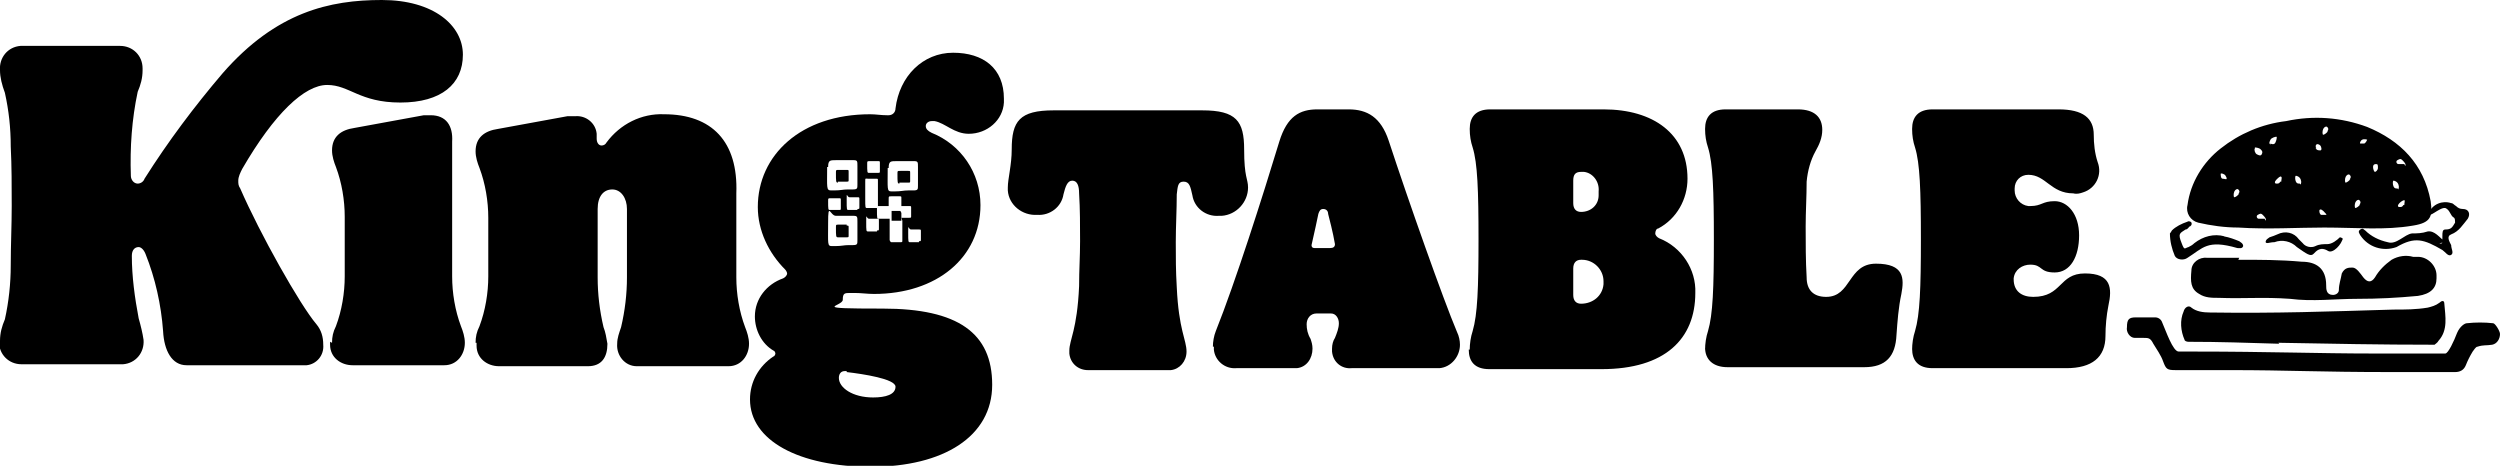
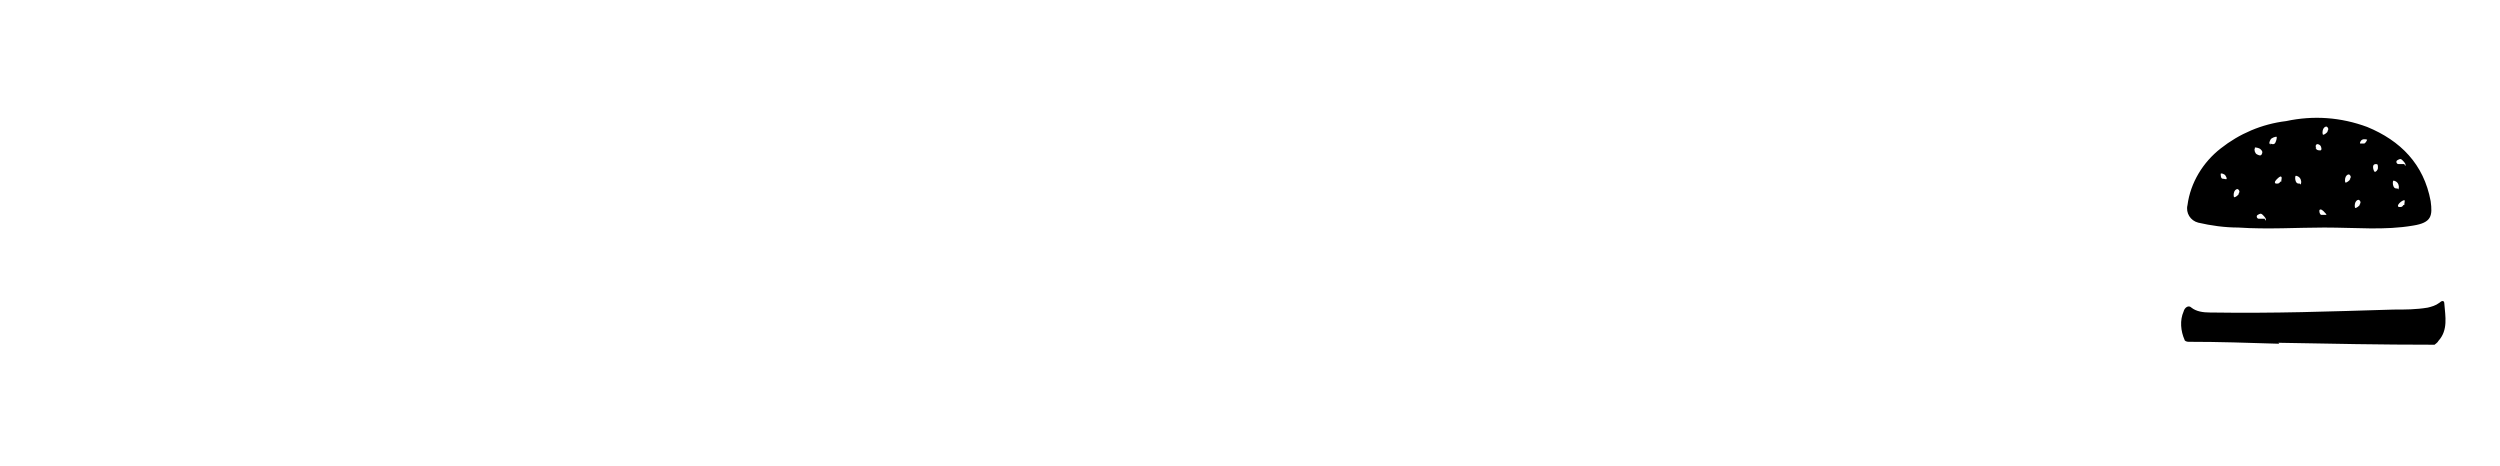
<svg xmlns="http://www.w3.org/2000/svg" viewBox="0 0 256 47.7">
-   <path d="M109.5 35.9c0-1.1.8-2.1 1-6.6 0-1.7.1-3 .1-4.6s0-3.3-.1-4.9c0-.8-.2-1.3-.7-1.3s-.7.6-.9 1.4c-.2 1.3-1.4 2.2-2.7 2.1-1.5.1-2.9-1-3-2.5v-.3c0-.9.4-2.3.4-3.9 0-2.9.8-4 4.3-4h15.2c3.5 0 4.3 1.1 4.3 4s.4 3 .4 3.9c0 1.5-1.2 2.8-2.7 2.9h-.3c-1.3.1-2.5-.8-2.7-2.1-.2-.9-.3-1.4-.9-1.4s-.6.5-.7 1.3c0 1.6-.1 3.3-.1 4.9s0 2.9.1 4.6c.2 4.4 1 5.4 1 6.6 0 1-.7 1.8-1.6 1.9h-8.5c-1 0-1.8-.7-1.9-1.7V36ZM124.2 35.5c0-.5.1-1.1.3-1.6 2-5 4.8-13.8 6.5-19.4.8-2.6 2.1-3.3 3.9-3.3h3.2c1.9 0 3.3.8 4.1 3.2 2 6.1 5.6 16.3 7 19.6.2.4.3.9.3 1.3 0 1.2-.9 2.3-2.1 2.4h-9c-1 .1-1.9-.6-2-1.7v-.3c0-.4.1-.8.3-1.1.2-.5.4-1 .4-1.5s-.3-1-.8-1h-1.5c-.6 0-1 .5-1 1.1 0 .5.1 1 .4 1.5.1.3.2.6.2 1 0 1-.6 1.9-1.6 2h-6.2c-1.2.1-2.2-.8-2.3-1.9v-.3Zm12-10.1c.3 0 .5-.1.5-.4-.2-1.2-.6-2.7-.7-3.1 0-.3-.2-.5-.5-.5s-.4.2-.5.5c-.1.5-.4 1.9-.7 3.2q0 .3.3.3h1.5ZM150.5 35.8c0-.6.1-1.3.3-1.9.5-1.7.6-4.4.6-9.4s-.1-7.8-.6-9.4c-.2-.6-.3-1.2-.3-1.9 0-1.2.6-2 2.1-2h11.6c5.1 0 8.6 2.5 8.6 7.1 0 2.1-1.1 4.1-3 5.1-.2 0-.3.3-.3.5s.2.4.4.5c2.3.9 3.8 3.2 3.7 5.6 0 4.7-3.1 7.8-9.6 7.8h-11.5c-1.5 0-2.1-.8-2.1-2Zm13.2-16.2c.1-1-.6-1.9-1.5-2h-.3c-.6 0-.8.3-.8.9v2.3c0 .6.3.9.8.9 1 0 1.8-.7 1.8-1.7v-.3Zm.5 9.2c0-1.2-1-2.2-2.2-2.2h-.1c-.5 0-.8.3-.8.9v2.7c0 .6.3.9.8.9 1.2 0 2.2-.8 2.3-2v-.2ZM0 34.9c0-.8.2-1.5.5-2.2.4-1.8.6-3.7.6-5.5 0-2.1.1-4.1.1-6.1s0-4.1-.1-6.1c0-1.9-.2-3.7-.6-5.5C.2 8.7 0 7.9 0 7.2c-.1-1.3.8-2.4 2.1-2.5h10.2c1.3 0 2.3 1 2.3 2.3v.2c0 .8-.2 1.5-.5 2.2-.6 2.8-.8 5.7-.7 8.6 0 .4.3.8.7.8.3 0 .6-.2.7-.5 2.4-3.8 5.1-7.4 8-10.8C28.3 1.2 33.8 0 39.1 0s8.3 2.6 8.3 5.6-2.2 4.9-6.4 4.9-5.2-1.8-7.5-1.8-5.4 2.9-8.7 8.6c-.2.4-.4.8-.4 1.2 0 .3 0 .5.2.8 2 4.6 6.1 11.9 7.8 13.9.5.6.7 1.3.7 2.1.1 1.1-.7 2-1.7 2.1H19.1c-1.5 0-2.3-1.5-2.4-3.5-.2-2.7-.8-5.4-1.8-7.9-.2-.5-.5-.7-.7-.7-.4 0-.7.3-.7.9 0 2.1.3 4.3.7 6.4.2.7.4 1.5.5 2.2.1 1.3-.8 2.4-2.1 2.5H2.2c-1.3 0-2.3-1-2.3-2.3v-.2Zm34 .2c0-.6.1-1.1.4-1.7.6-1.6.9-3.4.9-5.1v-6.1c0-1.7-.3-3.5-.9-5.1-.2-.5-.4-1.1-.4-1.7 0-1.4.9-2.1 2.3-2.3l7.1-1.3h.7c1.6 0 2.3 1.1 2.2 2.7v13.8c0 1.7.3 3.5.9 5.1.2.5.4 1.1.4 1.7 0 1.2-.8 2.3-2.1 2.3h-9.4c-1.2 0-2.3-.8-2.3-2.1V35ZM48.7 35.1c0-.6.1-1.1.4-1.7.6-1.6.9-3.4.9-5.1v-6c0-1.7-.3-3.5-.9-5.1-.2-.5-.4-1.1-.4-1.7 0-1.4.9-2.1 2.3-2.3l7.1-1.3h.8c1.1-.1 2.1.7 2.2 1.8v.5c0 .4.2.7.5.7.2 0 .4-.1.5-.3 1.4-1.9 3.6-3 5.9-2.9 4.9 0 7.6 2.8 7.4 8.1v8.6c0 1.7.3 3.5.9 5.1.2.5.4 1.1.4 1.7 0 1.2-.8 2.3-2.1 2.3h-9.4c-1.2 0-2.1-1.1-2-2.3 0-.6.2-1.1.4-1.7q.6-2.55.6-5.1v-7c0-1.1-.6-2-1.5-2s-1.5.7-1.5 2v7q0 2.55.6 5.1c.2.5.3 1.1.4 1.7 0 1.4-.6 2.3-2 2.3h-9.1c-1.2 0-2.3-.8-2.3-2.1v-.3ZM86.7 23h-.8c-.3 0-.3 0-.3.3 0 .9 0 1 .2 1h.9c.2 0 .2 0 .2-.2v-.8c0-.2 0-.2-.2-.2ZM85.8 18.6h.9c.2 0 .2 0 .2-.2v-.8c0-.2 0-.2-.2-.2h-.8c-.3 0-.3 0-.3.3 0 .9 0 1 .2 1ZM92.1 18.7h.9c.2 0 .2 0 .2-.2v-.8c0-.2 0-.2-.2-.2h-.8c-.3 0-.3 0-.3.3 0 .9 0 1 .2 1Z" />
-   <path d="M95.6 12.4h.1c1.1.2 2 1.3 3.5 1.3 1.9 0 3.5-1.4 3.6-3.2v-.4c0-3.1-2.1-4.7-5.2-4.7s-5.5 2.4-5.9 5.7c0 .4-.3.7-.7.7h-.2c-.6 0-1.1-.1-1.7-.1-7.1 0-11.5 4.2-11.5 9.5 0 2.4 1.1 4.7 2.8 6.4.1.1.2.3.2.4 0 .2-.2.4-.4.5-1.7.6-2.9 2.1-2.9 3.9 0 1.4.7 2.8 1.9 3.5.1 0 .2.2.2.3s-.1.3-.2.3c-1.5 1-2.4 2.6-2.4 4.4 0 4.2 5 6.9 12.4 6.9s12.4-3.1 12.4-8.4-3.5-7.8-11.2-7.8-4.1-.2-4.1-.9.2-.7.8-.7h.4c.7 0 1.3.1 2 .1 6.4 0 10.9-3.7 10.9-9.1 0-3.3-2-6.2-5-7.4-.4-.2-.6-.4-.6-.7s.3-.5.6-.5ZM91 17.2c0-.7.2-.7.8-.7h1.8c.4 0 .4.1.4.6V19c0 .4 0 .5-.5.5H93c-.5 0-.7.1-1.4.1h-.3c-.5 0-.4-.2-.4-2.4Zm-2.2-.4c0-.3 0-.3.3-.3h.8c.2 0 .2 0 .2.2v.8c0 .2 0 .2-.2.2H89c-.2 0-.2 0-.2-1Zm-4 .3c0-.7.2-.7.8-.7h1.8c.4 0 .4.1.4.6v1.9c0 .4 0 .5-.5.5h-.5c-.5 0-.7.1-1.4.1h-.3c-.5 0-.4-.3-.4-2.4Zm0 3.5c0-.3 0-.3.3-.3h.8c.2 0 .2 0 .2.2v.8c0 .2 0 .2-.2.2H85c-.2 0-.2 0-.2-1Zm1.9 17.5c1.7.2 5 .7 5 1.5s-1 1.1-2.3 1.1c-2.1 0-3.5-1-3.5-2 0-.4.2-.7.6-.7h.2Zm.7-13h-.5c-.5 0-.7.1-1.4.1h-.3c-.5 0-.4-.2-.4-2.4s.2-.7.8-.7h1.8c.4 0 .4.1.4.6v1.9c0 .4 0 .5-.5.5Zm.4-3.6h-.9c-.2 0-.2 0-.2-1s0-.3.3-.3h.8c.2 0 .2 0 .2.2v.8c0 .2 0 .2-.2.2Zm2 2.2h-.9c-.2 0-.2 0-.2-1s0-.3.3-.3h.8c.2 0 .2 0 .2.2v.8c0 .2 0 .2-.2.2Zm2.6-1.1v2c0 .2 0 .2-.2.2h-.9c-.1 0-.1 0-.2-.2v-2.2H90c-.2 0-.2 0-.2-1v-.1h-1c-.2 0-.2 0-.2-1v-1.7c0-.4 0-.3.3-.3h.8c.2 0 .2 0 .2.2v2.6H91v-.7c0-.3 0-.3.3-.3h.8c.2 0 .2 0 .2.2v.8h.8c.2 0 .2 0 .2.2v.8c0 .2 0 .2-.2.2h-.8Zm1.7 2.2h-.9c-.2 0-.2 0-.2-1s0-.3.3-.3h.8c.2 0 .2 0 .2.2v.8c0 .2 0 .2-.2.2Z" />
-   <path d="M92.2 21.6h-.9v1h1v-.8ZM195.8 35.8c0-.6.1-1.3.3-1.9.5-1.7.6-4.4.6-9.4s-.1-7.8-.6-9.4c-.2-.6-.3-1.2-.3-1.9 0-1.2.6-2 2.1-2h12.9c2.5 0 3.6.9 3.6 2.6 0 .9.1 1.9.4 2.8.5 1.3-.2 2.7-1.5 3.1-.3.1-.6.2-1 .1-2.3 0-2.8-1.9-4.6-1.9-.8 0-1.4.6-1.4 1.4v.2c0 .8.6 1.5 1.4 1.6h.2c1.2 0 1.2-.5 2.5-.5s2.5 1.3 2.5 3.5-.9 3.8-2.5 3.8-1.2-.8-2.5-.8c-.8 0-1.6.5-1.7 1.4v.1c0 1.2.8 1.8 2 1.8 3 0 2.6-2.4 5.3-2.4s2.8 1.5 2.4 3.3c-.2 1-.3 2.1-.3 3.1 0 2.2-1.4 3.3-4 3.3h-13.7c-1.5 0-2.1-.8-2.1-2ZM174.6 35.8c0-.6.1-1.3.3-1.9.5-1.7.6-4.4.6-9.4s-.1-7.8-.6-9.4c-.2-.6-.3-1.2-.3-1.9 0-1.2.6-2 2.1-2h7.4c1.7 0 2.5.8 2.5 2.1 0 .8-.3 1.5-.7 2.2-.5.9-.8 2-.9 3.1 0 1.5-.1 3.1-.1 4.6 0 1.7 0 3.5.1 5.2 0 1.3.7 2 2 2 2.6 0 2.2-3.4 5.1-3.4s2.9 1.5 2.6 3.1c-.3 1.4-.4 2.8-.5 4.2-.1 2.2-1.1 3.3-3.3 3.3h-14c-1.5 0-2.3-.8-2.3-2ZM223.1 36h1.8c7.1 0 12.8.2 18 .2h7.5c.3 0 .9-1.3 1.2-2.1.3-.7.8-1 1-1q1.35-.15 2.7 0c.2 0 .7.8.7 1.1 0 .5-.3 1-.8 1.1-.6.1-.9 0-1.5.2-.2 0-.4.4-.5.5-.3.5-.5.9-.7 1.4s-.6.7-1.1.7h-6.5c-7.6 0-10.5-.2-16.6-.2h-5.5c-.9 0-1-.1-1.3-.9-.2-.6-.7-1.3-1-1.8-.3-.6-.5-.6-1-.6h-.9c-.5 0-.9-.6-.8-1.1 0-.8.2-1 .9-1h2c.3 0 .6.2.7.5.4.9 1.1 3 1.7 3M229.2 26.6c2.2 0 4.3 0 6.5.2 1.5 0 2.5.7 2.5 2.4 0 .4 0 1 .7 1 .3 0 .6-.2.6-.5 0-.6.2-1.1.3-1.7.3-.6.7-.6 1.1-.6s.8.6 1.1 1c.4.5.8.6 1.2 0 .4-.7 1-1.3 1.7-1.8.7-.4 1.5-.5 2.2-.3h.5c1 0 1.9.9 1.9 1.9v.3c0 1-.6 1.6-1.9 1.8-2.1.2-4.1.3-6.2.3-2.3 0-4.6.3-6.9 0-2.8-.2-4.6 0-7.3-.1-.7 0-1.4 0-2-.4-.9-.5-.9-1.3-.8-2.4 0-.8.8-1.4 1.6-1.3h3.3ZM249.8 24.9c.2.1.4 0 .3-.3v-.4c0-.4 0-.7.3-.7.6 0 .7-.2 1-.7 0-.2 0-.4-.1-.5-.4-.2-.4-.8-.9-1-.6-.1-1.8 1.2-1.7.5.4-.9 1.4-1.3 2.3-1 .2 0 .3.2.5.3.2.2.4.3.7.3.6 0 .8.5.5 1-.5.6-.9 1.3-1.7 1.6-.5.2-.2.7 0 1.1 0 .4.3.8 0 1s-.6-.3-.9-.5c-1.9-1.1-2.8-1.4-4.7-.3-1.4.5-2.9 0-3.7-1.2-.1-.2-.3-.4 0-.6s.3 0 .5.1c.6.6 1.4 1 2.3 1.2.9.3 1.7-.8 2.5-.9.5 0 1 0 1.6-.2.7-.1 1.2.6 1.8 1.1ZM227.8 24.2c-1.1-.3-2.2 0-3.1.7-.2.2-.4.3-.6.4-.4.1-.4.4-.7-.4-.4-1-.2-1 .4-1.4.2 0 .3-.2.4-.3.1 0 .3-.2.2-.4 0-.1-.3-.2-.4-.1-.6.2-1.2.5-1.6.9 0 0-.1.2-.2.3 0 .8.2 1.6.5 2.3.2.4.9.5 1.3.2 1.6-1 2-1.9 5.1-1 .2 0 .5.1.6-.2 0-.3-.3-.4-.4-.5-.5-.2-1-.4-1.6-.5ZM239.9 24.4c-.1.6-1 1.6-1.5 1.3-.8-.5-1.2 0-1.5.3s-.7 0-1.7-.7c-.6-.6-1.5-.8-2.3-.5-.5 0-.8.2-.9 0 0-.3.3-.4.4-.5.3-.1.6-.2.8-.3.8-.4 1.7-.2 2.2.5l.4.4c.3.4.9.5 1.3.3s.8-.2 1.2-.2c.5 0 1-.4 1.3-.7.1 0 .4.1.3.3Z" />
  <path d="M233.3 35.1c5.6.1 10.3.2 16 .2.1-.1.3-.2.4-.4 1-1.1.7-2.5.6-3.8 0-.4-.3-.3-.5-.1-.4.3-.8.4-1.2.5-1.2.2-2.3.2-3.5.2-6.8.2-12 .4-18.8.3-.7 0-1.4-.1-1.9-.5-.3-.3-.7 0-.8.4-.4.9-.3 2 .1 2.9 0 .1.2.2.4.2 3.2 0 6 .1 9.3.2ZM248.9 20.6c-.7-3.8-3.1-6.2-6.5-7.6-2.7-1-5.5-1.2-8.3-.6-2.5.3-4.8 1.3-6.7 2.8-1.8 1.4-3.1 3.5-3.4 5.8-.2.8.3 1.6 1.1 1.8 1.3.3 2.7.5 4.1.5 3 .2 6.1 0 8.8 0 3.3 0 6.2.3 9.1-.2 1.9-.3 2-1 1.8-2.5M228 18.3c-.1.1-.2 0-.4 0s-.2-.4-.2-.5.4 0 .5.2.2.3 0 .4Zm1.3 1.5c-.1.2-.4.4-.5.4s-.1-.4 0-.6.3-.3.4-.2.2.2 0 .5Zm1.6-4.7s.4 0 .6.2.2.3.1.5-.3.1-.5 0-.3-.5-.2-.6Zm1 7.3h-.6c-.2 0-.3-.3-.1-.4s.3-.2.5 0 .4.4.3.6Zm.6-7.6c-.2-.1-.1-.3 0-.5s.5-.3.6-.3 0 .4-.1.6-.3.2-.5.1Zm1 3.8c-.1.2-.2.2-.4.2s-.2-.2 0-.4.4-.4.5-.3 0 .3 0 .5Zm2 .2c-.2 0-.3 0-.4-.2s-.1-.6 0-.6.4.1.5.4 0 .4 0 .5Zm1.7-3.6c-.1-.2-.1-.3 0-.4s.3 0 .4.1.2.5 0 .5-.4 0-.5-.3Zm1 6.8h-.5c-.1 0-.2-.2-.2-.4s.2-.2.4 0 .4.4.3.4m.2-8.6c-.1.2-.4.4-.5.4s-.1-.4 0-.6.3-.3.4-.2.2.2 0 .5Zm2.3 4.9c-.1.2-.4.4-.5.4s-.1-.4 0-.6.3-.3.4-.2.2.2 0 .5Zm1 2.6c-.1.2-.4.4-.5.4s-.1-.4 0-.6.3-.3.4-.2.2.2 0 .5Zm.4-6.2h-.4c-.1 0 0-.3.2-.4s.5 0 .5 0-.1.3-.3.4m1.4 2.5c0 .2-.2.4-.3.4s-.2-.3-.2-.5.1-.3.3-.3.2.1.2.4m2 2.1c-.2 0-.3 0-.4-.2s-.1-.6 0-.6.4.1.5.4 0 .4 0 .5Zm.6 1.7c-.1.2-.2.2-.4.2s-.2-.2 0-.4.4-.3.5-.3 0 .3 0 .5Zm.1-4.2h-.6c-.2 0-.3-.3-.1-.4s.3-.2.5 0 .4.4.3.6Z" />
</svg>